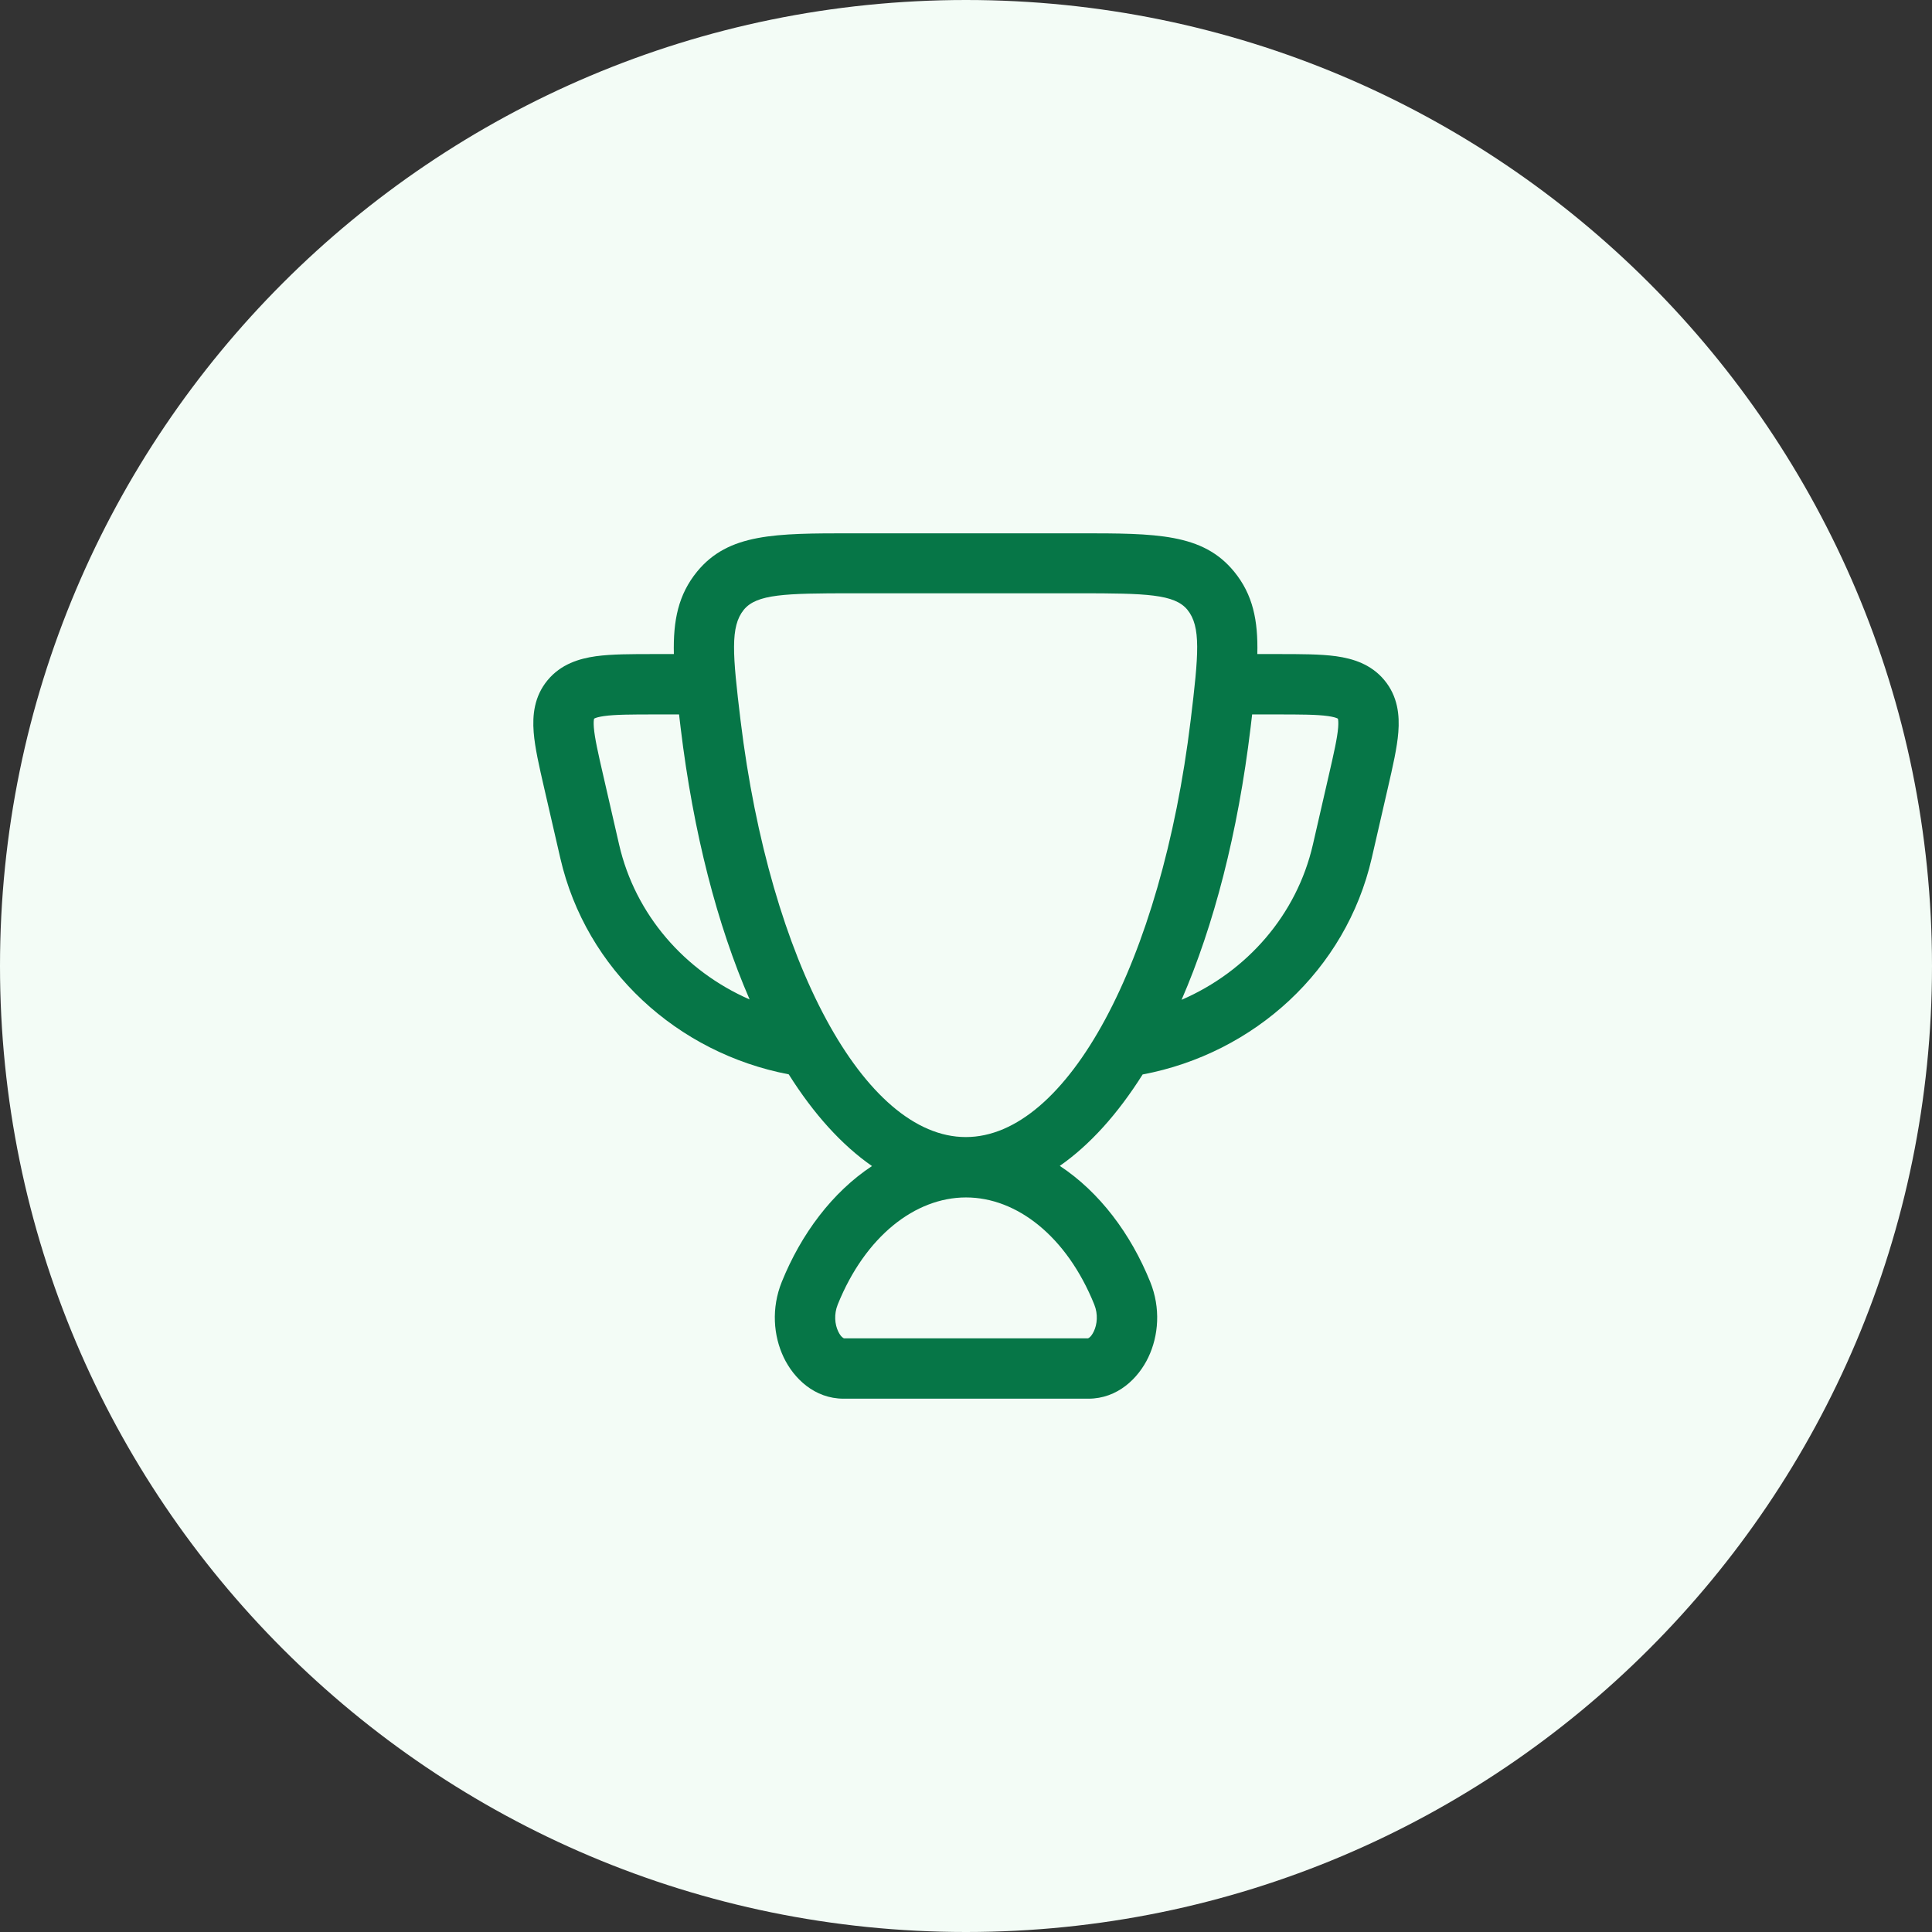
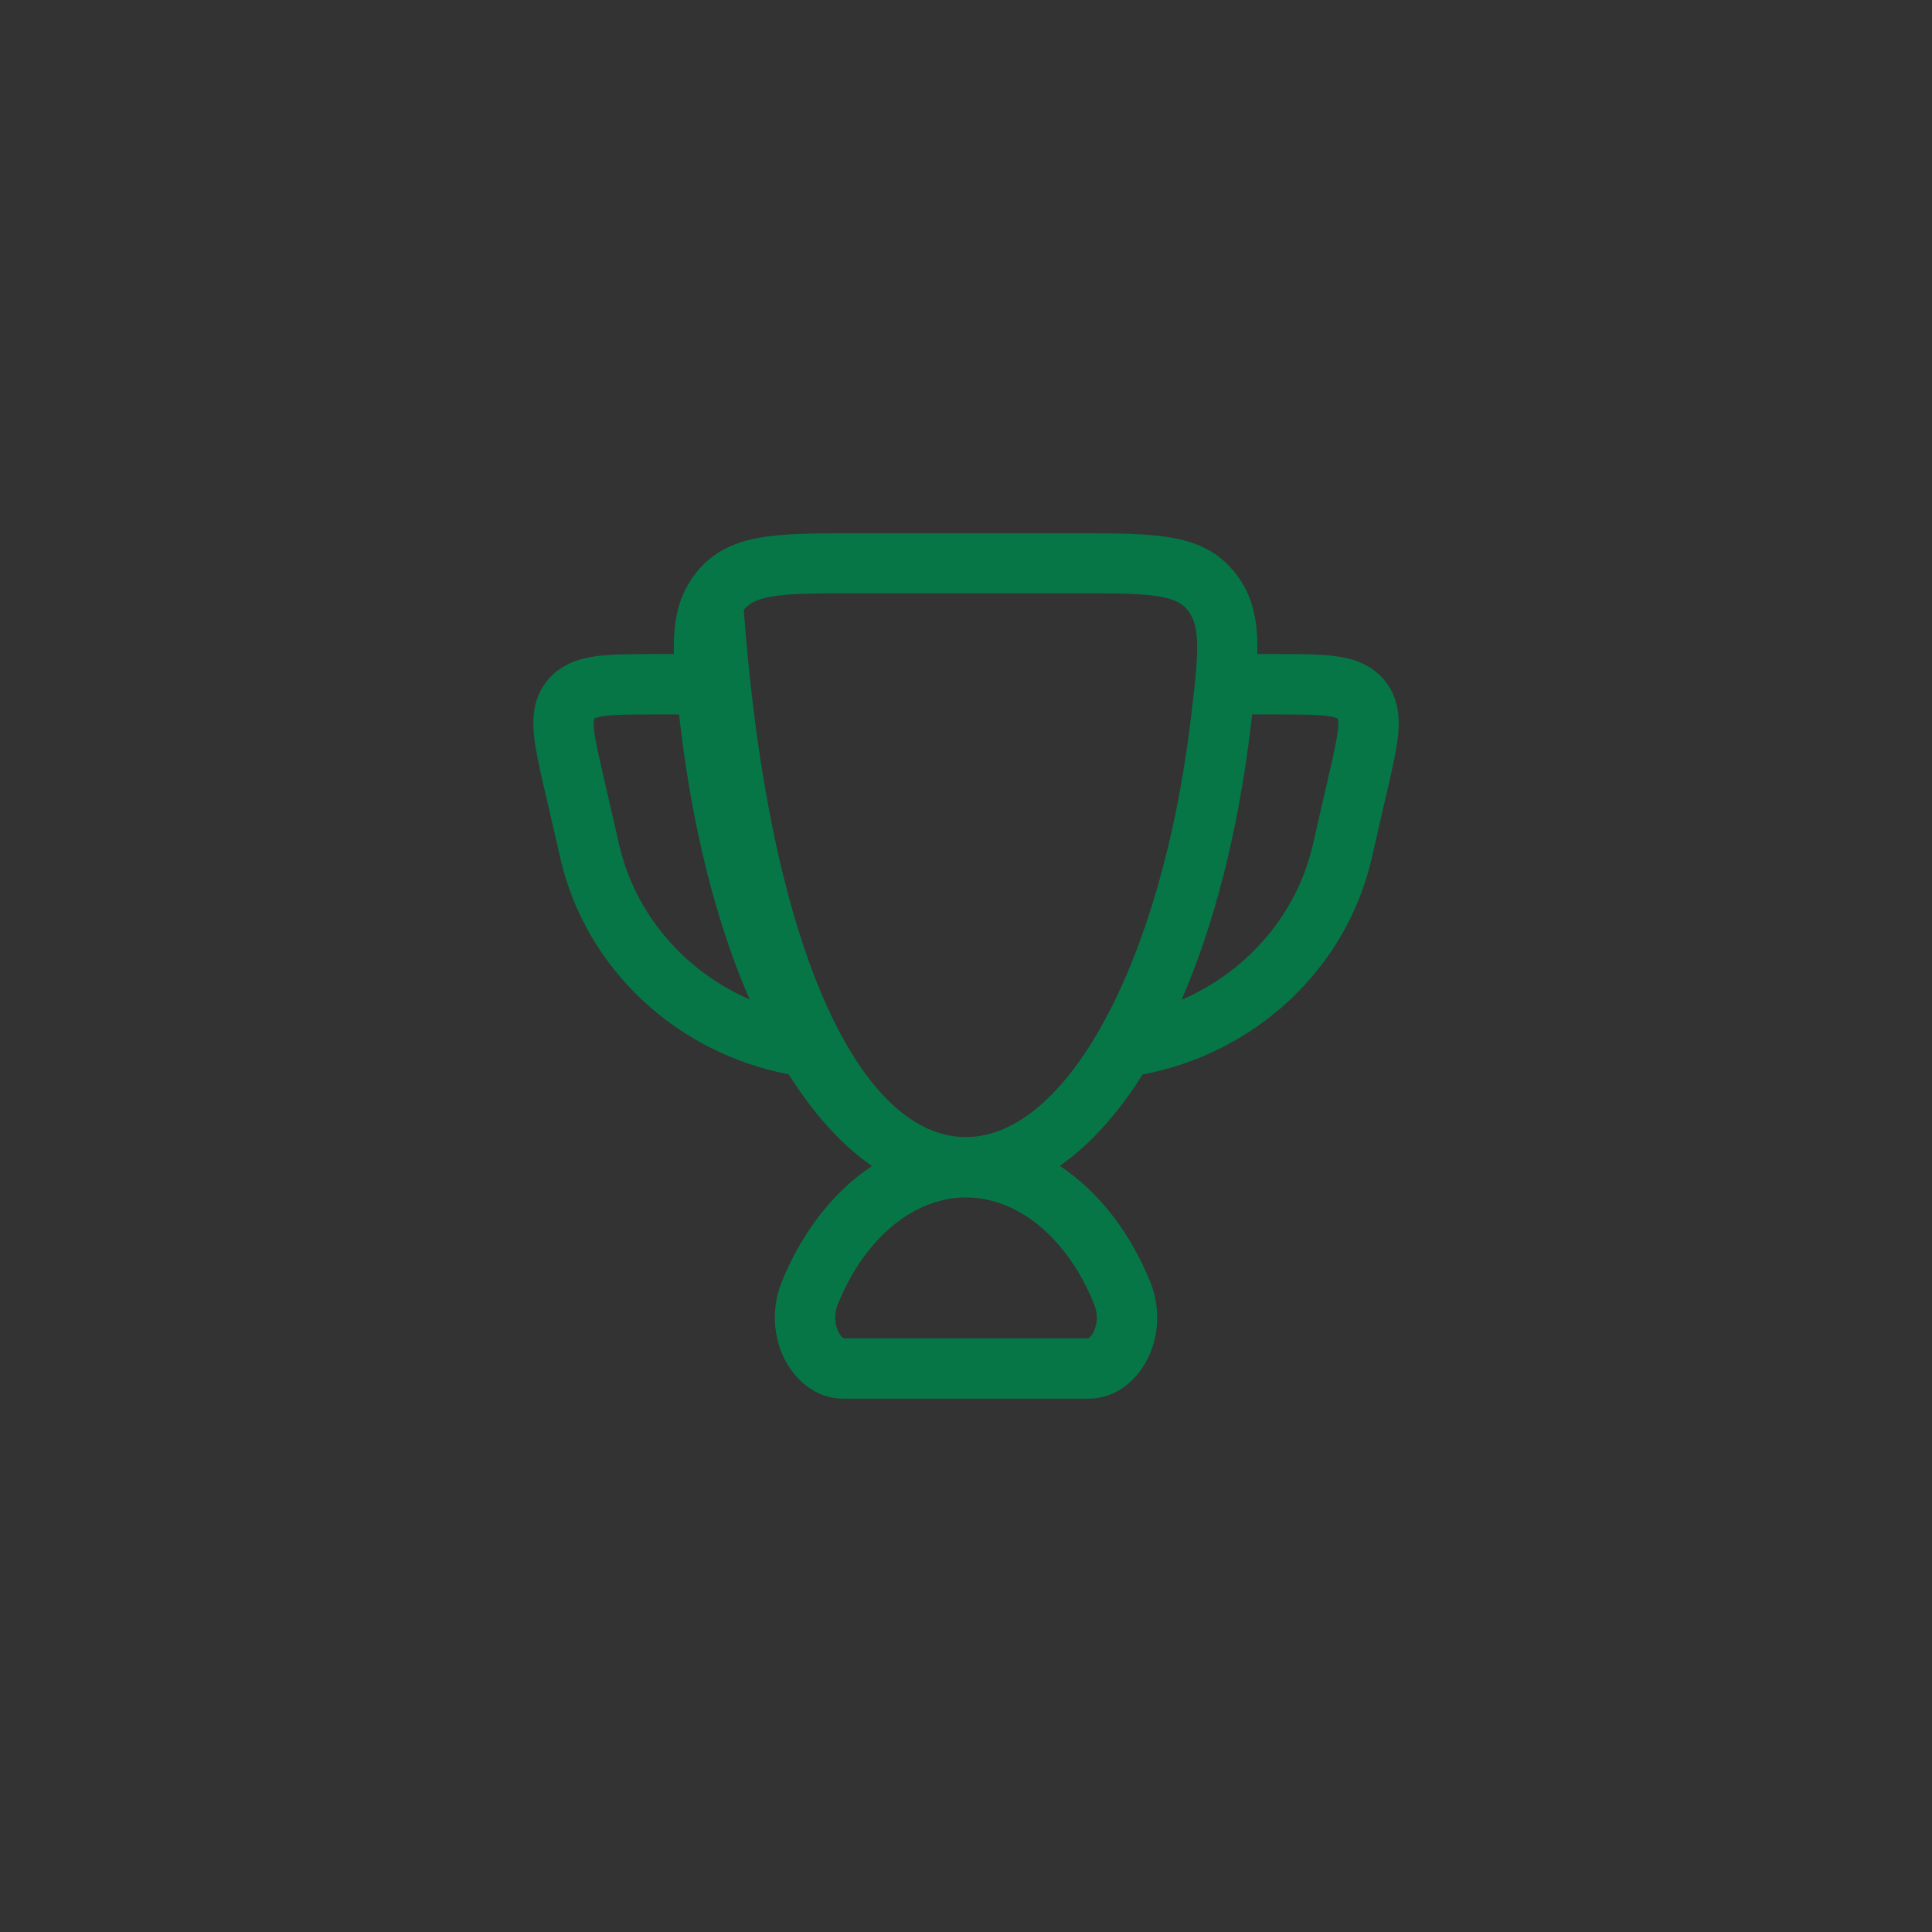
<svg xmlns="http://www.w3.org/2000/svg" width="48" height="48" viewBox="0 0 48 48" fill="none">
  <rect x="0" y="0" width="48" height="48" fill="#333333" stroke="none" />
-   <path d="M0 24C0 10.745 10.745 0 24 0V0C37.255 0 48 10.745 48 24V24C48 37.255 37.255 48 24 48V48C10.745 48 0 37.255 0 24V24Z" fill="#F3FCF6" />
-   <path fill-rule="evenodd" clip-rule="evenodd" d="M30.66 14.2C29.881 13.25 28.722 13.25 26.813 13.25H21.167C19.259 13.25 18.1 13.25 17.32 14.2C16.853 14.772 16.722 15.413 16.742 16.25L16.247 16.25C15.69 16.25 15.196 16.25 14.804 16.304C14.385 16.363 13.936 16.501 13.606 16.898C13.271 17.301 13.226 17.769 13.259 18.191C13.289 18.578 13.398 19.049 13.518 19.571L13.921 21.321C14.559 24.096 16.829 26.163 19.596 26.692C20.216 27.677 20.913 28.448 21.664 28.97C20.682 29.619 19.905 30.653 19.422 31.851C19.161 32.5 19.214 33.185 19.47 33.722C19.717 34.241 20.232 34.75 20.959 34.75H27.041C27.768 34.75 28.283 34.241 28.53 33.722C28.786 33.185 28.84 32.5 28.578 31.851C28.094 30.651 27.315 29.615 26.33 28.966C27.077 28.445 27.77 27.676 28.388 26.695C31.162 26.171 33.44 24.102 34.08 21.321L34.482 19.571C34.602 19.049 34.711 18.578 34.741 18.191C34.774 17.769 34.729 17.301 34.394 16.898C34.064 16.501 33.615 16.363 33.196 16.304C32.804 16.25 32.31 16.25 31.753 16.25L31.238 16.25C31.258 15.413 31.128 14.772 30.66 14.2ZM31.109 17.75C31.097 17.857 31.084 17.967 31.07 18.08C30.755 20.698 30.158 22.993 29.356 24.84C30.981 24.138 32.217 22.729 32.618 20.985L33.008 19.286C33.144 18.696 33.225 18.335 33.246 18.074C33.255 17.952 33.248 17.892 33.242 17.866C33.241 17.861 33.24 17.858 33.239 17.855C33.238 17.855 33.233 17.851 33.218 17.844C33.185 17.83 33.118 17.808 32.989 17.79C32.714 17.752 32.325 17.75 31.702 17.75H31.109ZM18.624 24.831C17.822 22.986 17.225 20.693 16.91 18.08C16.897 17.967 16.884 17.857 16.871 17.75H16.298C15.675 17.75 15.286 17.752 15.011 17.79C14.882 17.808 14.815 17.83 14.782 17.844C14.768 17.851 14.762 17.855 14.761 17.855C14.761 17.857 14.759 17.861 14.758 17.866C14.752 17.892 14.745 17.952 14.754 18.074C14.775 18.335 14.856 18.696 14.992 19.286L15.382 20.985C15.782 22.722 17.009 24.126 18.624 24.831ZM23.995 28.25C26.513 28.25 28.852 23.9 29.581 17.9C29.781 16.25 29.841 15.57 29.501 15.15C29.181 14.76 28.482 14.74 26.803 14.74H21.177C19.499 14.74 18.799 14.76 18.479 15.15C18.14 15.57 18.2 16.25 18.399 17.9C19.129 23.9 21.477 28.25 23.995 28.25ZM20.813 32.411C21.497 30.715 22.739 29.75 24 29.75C25.261 29.75 26.503 30.715 27.187 32.411C27.285 32.654 27.259 32.903 27.176 33.077C27.108 33.22 27.044 33.246 27.032 33.25H20.968C20.956 33.246 20.892 33.22 20.824 33.077C20.741 32.903 20.716 32.654 20.813 32.411Z" fill="#067647" />
+   <path fill-rule="evenodd" clip-rule="evenodd" d="M30.66 14.2C29.881 13.25 28.722 13.25 26.813 13.25H21.167C19.259 13.25 18.1 13.25 17.32 14.2C16.853 14.772 16.722 15.413 16.742 16.25L16.247 16.25C15.69 16.25 15.196 16.25 14.804 16.304C14.385 16.363 13.936 16.501 13.606 16.898C13.271 17.301 13.226 17.769 13.259 18.191C13.289 18.578 13.398 19.049 13.518 19.571L13.921 21.321C14.559 24.096 16.829 26.163 19.596 26.692C20.216 27.677 20.913 28.448 21.664 28.97C20.682 29.619 19.905 30.653 19.422 31.851C19.161 32.5 19.214 33.185 19.47 33.722C19.717 34.241 20.232 34.75 20.959 34.75H27.041C27.768 34.75 28.283 34.241 28.53 33.722C28.786 33.185 28.84 32.5 28.578 31.851C28.094 30.651 27.315 29.615 26.33 28.966C27.077 28.445 27.77 27.676 28.388 26.695C31.162 26.171 33.44 24.102 34.08 21.321L34.482 19.571C34.602 19.049 34.711 18.578 34.741 18.191C34.774 17.769 34.729 17.301 34.394 16.898C34.064 16.501 33.615 16.363 33.196 16.304C32.804 16.25 32.31 16.25 31.753 16.25L31.238 16.25C31.258 15.413 31.128 14.772 30.66 14.2ZM31.109 17.75C31.097 17.857 31.084 17.967 31.07 18.08C30.755 20.698 30.158 22.993 29.356 24.84C30.981 24.138 32.217 22.729 32.618 20.985L33.008 19.286C33.144 18.696 33.225 18.335 33.246 18.074C33.255 17.952 33.248 17.892 33.242 17.866C33.241 17.861 33.24 17.858 33.239 17.855C33.238 17.855 33.233 17.851 33.218 17.844C33.185 17.83 33.118 17.808 32.989 17.79C32.714 17.752 32.325 17.75 31.702 17.75H31.109ZM18.624 24.831C17.822 22.986 17.225 20.693 16.91 18.08C16.897 17.967 16.884 17.857 16.871 17.75H16.298C15.675 17.75 15.286 17.752 15.011 17.79C14.882 17.808 14.815 17.83 14.782 17.844C14.768 17.851 14.762 17.855 14.761 17.855C14.761 17.857 14.759 17.861 14.758 17.866C14.752 17.892 14.745 17.952 14.754 18.074C14.775 18.335 14.856 18.696 14.992 19.286L15.382 20.985C15.782 22.722 17.009 24.126 18.624 24.831ZM23.995 28.25C26.513 28.25 28.852 23.9 29.581 17.9C29.781 16.25 29.841 15.57 29.501 15.15C29.181 14.76 28.482 14.74 26.803 14.74H21.177C19.499 14.74 18.799 14.76 18.479 15.15C19.129 23.9 21.477 28.25 23.995 28.25ZM20.813 32.411C21.497 30.715 22.739 29.75 24 29.75C25.261 29.75 26.503 30.715 27.187 32.411C27.285 32.654 27.259 32.903 27.176 33.077C27.108 33.22 27.044 33.246 27.032 33.25H20.968C20.956 33.246 20.892 33.22 20.824 33.077C20.741 32.903 20.716 32.654 20.813 32.411Z" fill="#067647" />
</svg>